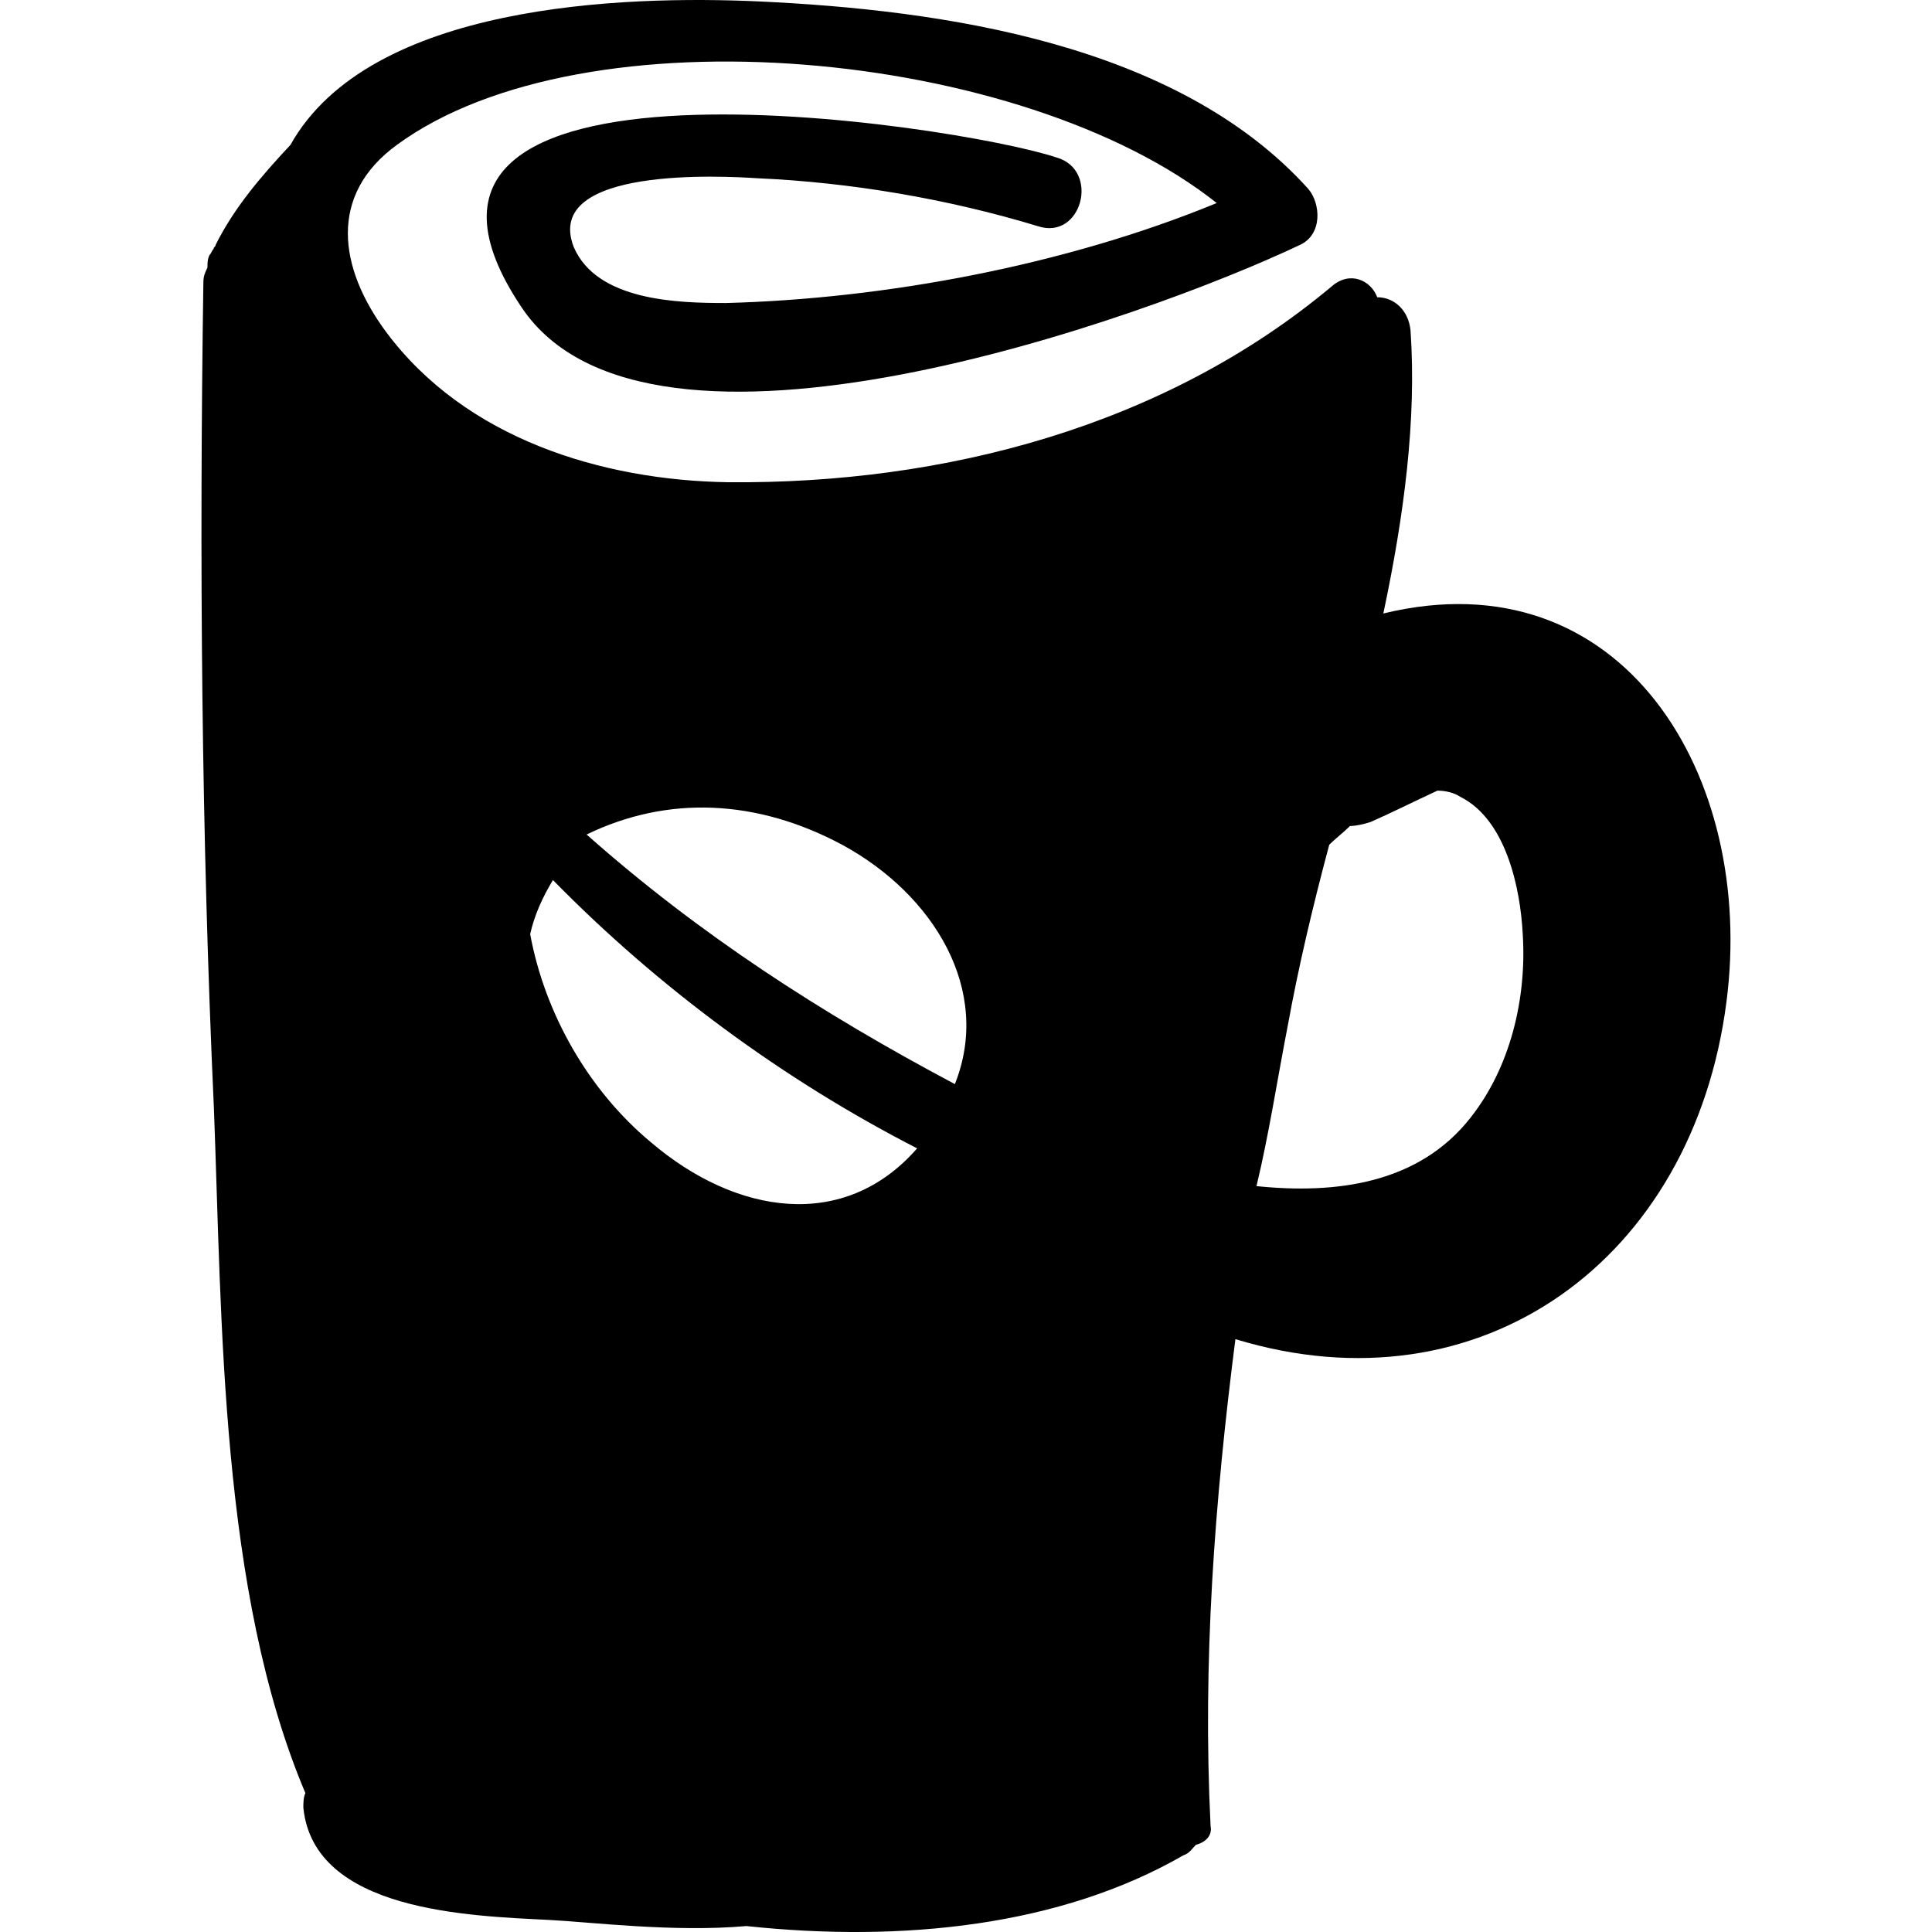
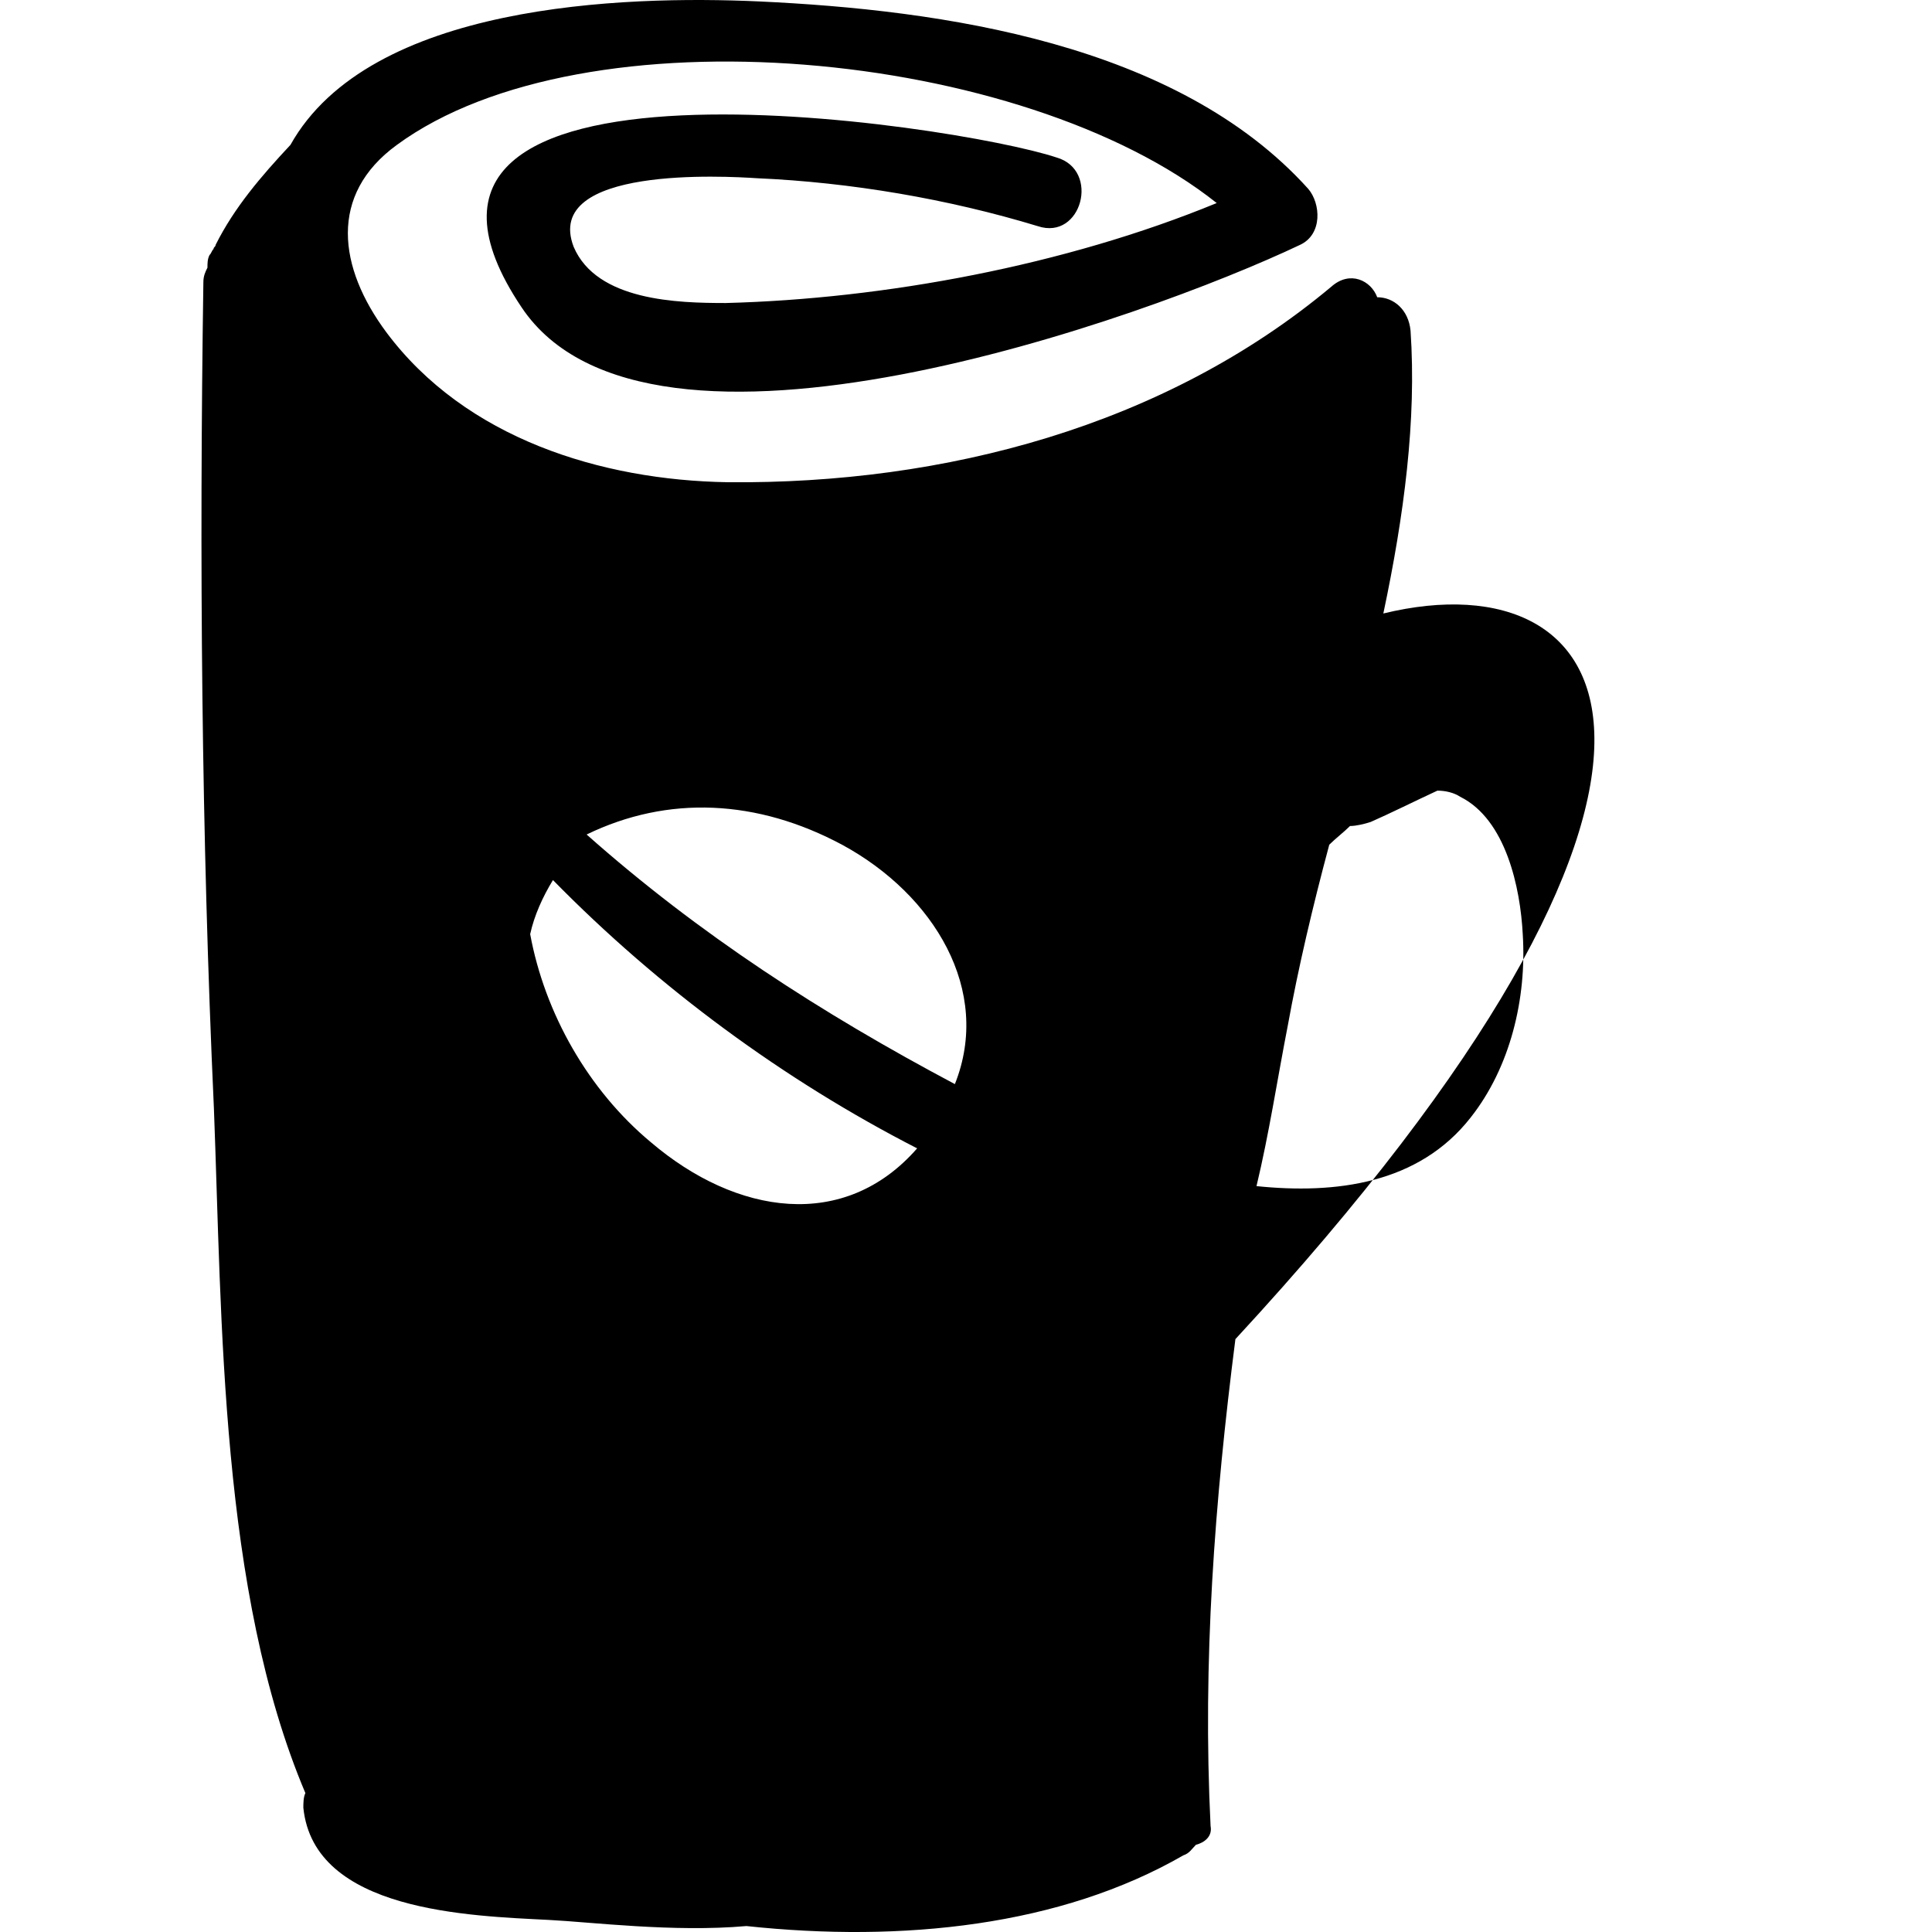
<svg xmlns="http://www.w3.org/2000/svg" version="1.1" id="Capa_1" x="0px" y="0px" width="568.165px" height="568.165px" viewBox="0 0 568.165 568.165" style="enable-background:new 0 0 568.165 568.165;" xml:space="preserve">
  <g>
-     <path d="M406.813,180.413c6.1-28.8,9.8-56.9,8-83.2c-0.601-6.1-4.9-9.8-9.8-9.8c-1.801-4.9-8-8-13.5-3.1   c-49,41-113.8,58.1-177.5,57.5c-37.3-0.6-77.1-12.9-100.4-44.1c-14.1-19-17.1-40.4,3.1-55.1c55.1-40.4,184.199-28.2,241.1,17.1   c-44.7,18.4-97.9,28.2-144.4,29.4c-14.1,0-37.9-0.6-44.7-16.5c-9.2-23.9,44.7-20.8,53.9-20.2c27.5,1.2,56.3,6.1,82.599,14.1   c12.9,4.3,18.4-16.5,5.5-20.2c-29.399-9.8-212.399-37.9-157.299,44.1c37.3,55.7,183.6,3.1,228.899-18.4   c6.7-3.1,6.1-12.2,2.399-16.5c-38.6-42.8-107.699-52.6-161.599-55.1c-39.8-1.8-114.4,0.6-137.7,42.2c-8.6,9.2-16.5,18.4-22,29.4   c0,0.6-0.6,0.6-0.6,1.2l0,0c-0.6,0.6-0.6,1.2-1.2,1.8c-0.6,1.2-0.6,2.4-0.6,3.7c-0.6,1.2-1.2,2.4-1.2,4.3   c-1.2,80.8-0.6,162.2,3.1,243c2.4,62.399,1.8,142,26.9,201.3c-0.6,1.2-0.6,3.1-0.6,4.3c3.1,30.6,49,31.8,72.2,33   c12.2,0.6,36.7,3.7,58.1,1.8c45.9,4.9,92.399,0,128.5-20.8c1.8-0.6,2.399-1.8,3.699-3.1c2.4-0.601,4.9-2.4,4.301-5.5   c-2.4-48.301,1.199-95.5,7.3-143.2c72.2,22,134.6-23.3,144.399-99.101C516.413,228.213,477.212,163.313,406.813,180.413z    M378.712,301.613c3.101-17.1,7.301-34.9,12.2-53.2c1.8-1.8,4.3-3.7,6.101-5.5c1.8,0,4.3-0.6,6.1-1.2c5.5-2.4,12.9-6.1,19.6-9.2   c2.4,0,4.9,0.6,6.7,1.8c13.5,6.7,17.7,26.9,18.4,40.4c1.2,19-3.7,39.2-15.3,53.9c-15.301,19.6-39.801,22.6-63,20.2   C373.212,333.413,375.613,317.514,378.712,301.613z M191.413,335.913c-18.4-15.3-31.2-37.899-35.5-61.2c1.2-5.5,3.7-11,6.7-15.9   c31.2,31.8,67.9,58.8,107.1,78.899C248.313,362.213,216.513,357.313,191.413,335.913z M280.813,318.813   c-39.2-20.8-75.3-44.1-108.3-73.4c23.9-11.6,50.2-10.4,75.3,3.1C274.613,263.113,291.813,291.213,280.813,318.813z" />
+     <path d="M406.813,180.413c6.1-28.8,9.8-56.9,8-83.2c-0.601-6.1-4.9-9.8-9.8-9.8c-1.801-4.9-8-8-13.5-3.1   c-49,41-113.8,58.1-177.5,57.5c-37.3-0.6-77.1-12.9-100.4-44.1c-14.1-19-17.1-40.4,3.1-55.1c55.1-40.4,184.199-28.2,241.1,17.1   c-44.7,18.4-97.9,28.2-144.4,29.4c-14.1,0-37.9-0.6-44.7-16.5c-9.2-23.9,44.7-20.8,53.9-20.2c27.5,1.2,56.3,6.1,82.599,14.1   c12.9,4.3,18.4-16.5,5.5-20.2c-29.399-9.8-212.399-37.9-157.299,44.1c37.3,55.7,183.6,3.1,228.899-18.4   c6.7-3.1,6.1-12.2,2.399-16.5c-38.6-42.8-107.699-52.6-161.599-55.1c-39.8-1.8-114.4,0.6-137.7,42.2c-8.6,9.2-16.5,18.4-22,29.4   c0,0.6-0.6,0.6-0.6,1.2l0,0c-0.6,0.6-0.6,1.2-1.2,1.8c-0.6,1.2-0.6,2.4-0.6,3.7c-0.6,1.2-1.2,2.4-1.2,4.3   c-1.2,80.8-0.6,162.2,3.1,243c2.4,62.399,1.8,142,26.9,201.3c-0.6,1.2-0.6,3.1-0.6,4.3c3.1,30.6,49,31.8,72.2,33   c12.2,0.6,36.7,3.7,58.1,1.8c45.9,4.9,92.399,0,128.5-20.8c1.8-0.6,2.399-1.8,3.699-3.1c2.4-0.601,4.9-2.4,4.301-5.5   c-2.4-48.301,1.199-95.5,7.3-143.2C516.413,228.213,477.212,163.313,406.813,180.413z    M378.712,301.613c3.101-17.1,7.301-34.9,12.2-53.2c1.8-1.8,4.3-3.7,6.101-5.5c1.8,0,4.3-0.6,6.1-1.2c5.5-2.4,12.9-6.1,19.6-9.2   c2.4,0,4.9,0.6,6.7,1.8c13.5,6.7,17.7,26.9,18.4,40.4c1.2,19-3.7,39.2-15.3,53.9c-15.301,19.6-39.801,22.6-63,20.2   C373.212,333.413,375.613,317.514,378.712,301.613z M191.413,335.913c-18.4-15.3-31.2-37.899-35.5-61.2c1.2-5.5,3.7-11,6.7-15.9   c31.2,31.8,67.9,58.8,107.1,78.899C248.313,362.213,216.513,357.313,191.413,335.913z M280.813,318.813   c-39.2-20.8-75.3-44.1-108.3-73.4c23.9-11.6,50.2-10.4,75.3,3.1C274.613,263.113,291.813,291.213,280.813,318.813z" />
  </g>
  <g>
</g>
  <g>
</g>
  <g>
</g>
  <g>
</g>
  <g>
</g>
  <g>
</g>
  <g>
</g>
  <g>
</g>
  <g>
</g>
  <g>
</g>
  <g>
</g>
  <g>
</g>
  <g>
</g>
  <g>
</g>
  <g>
</g>
</svg>